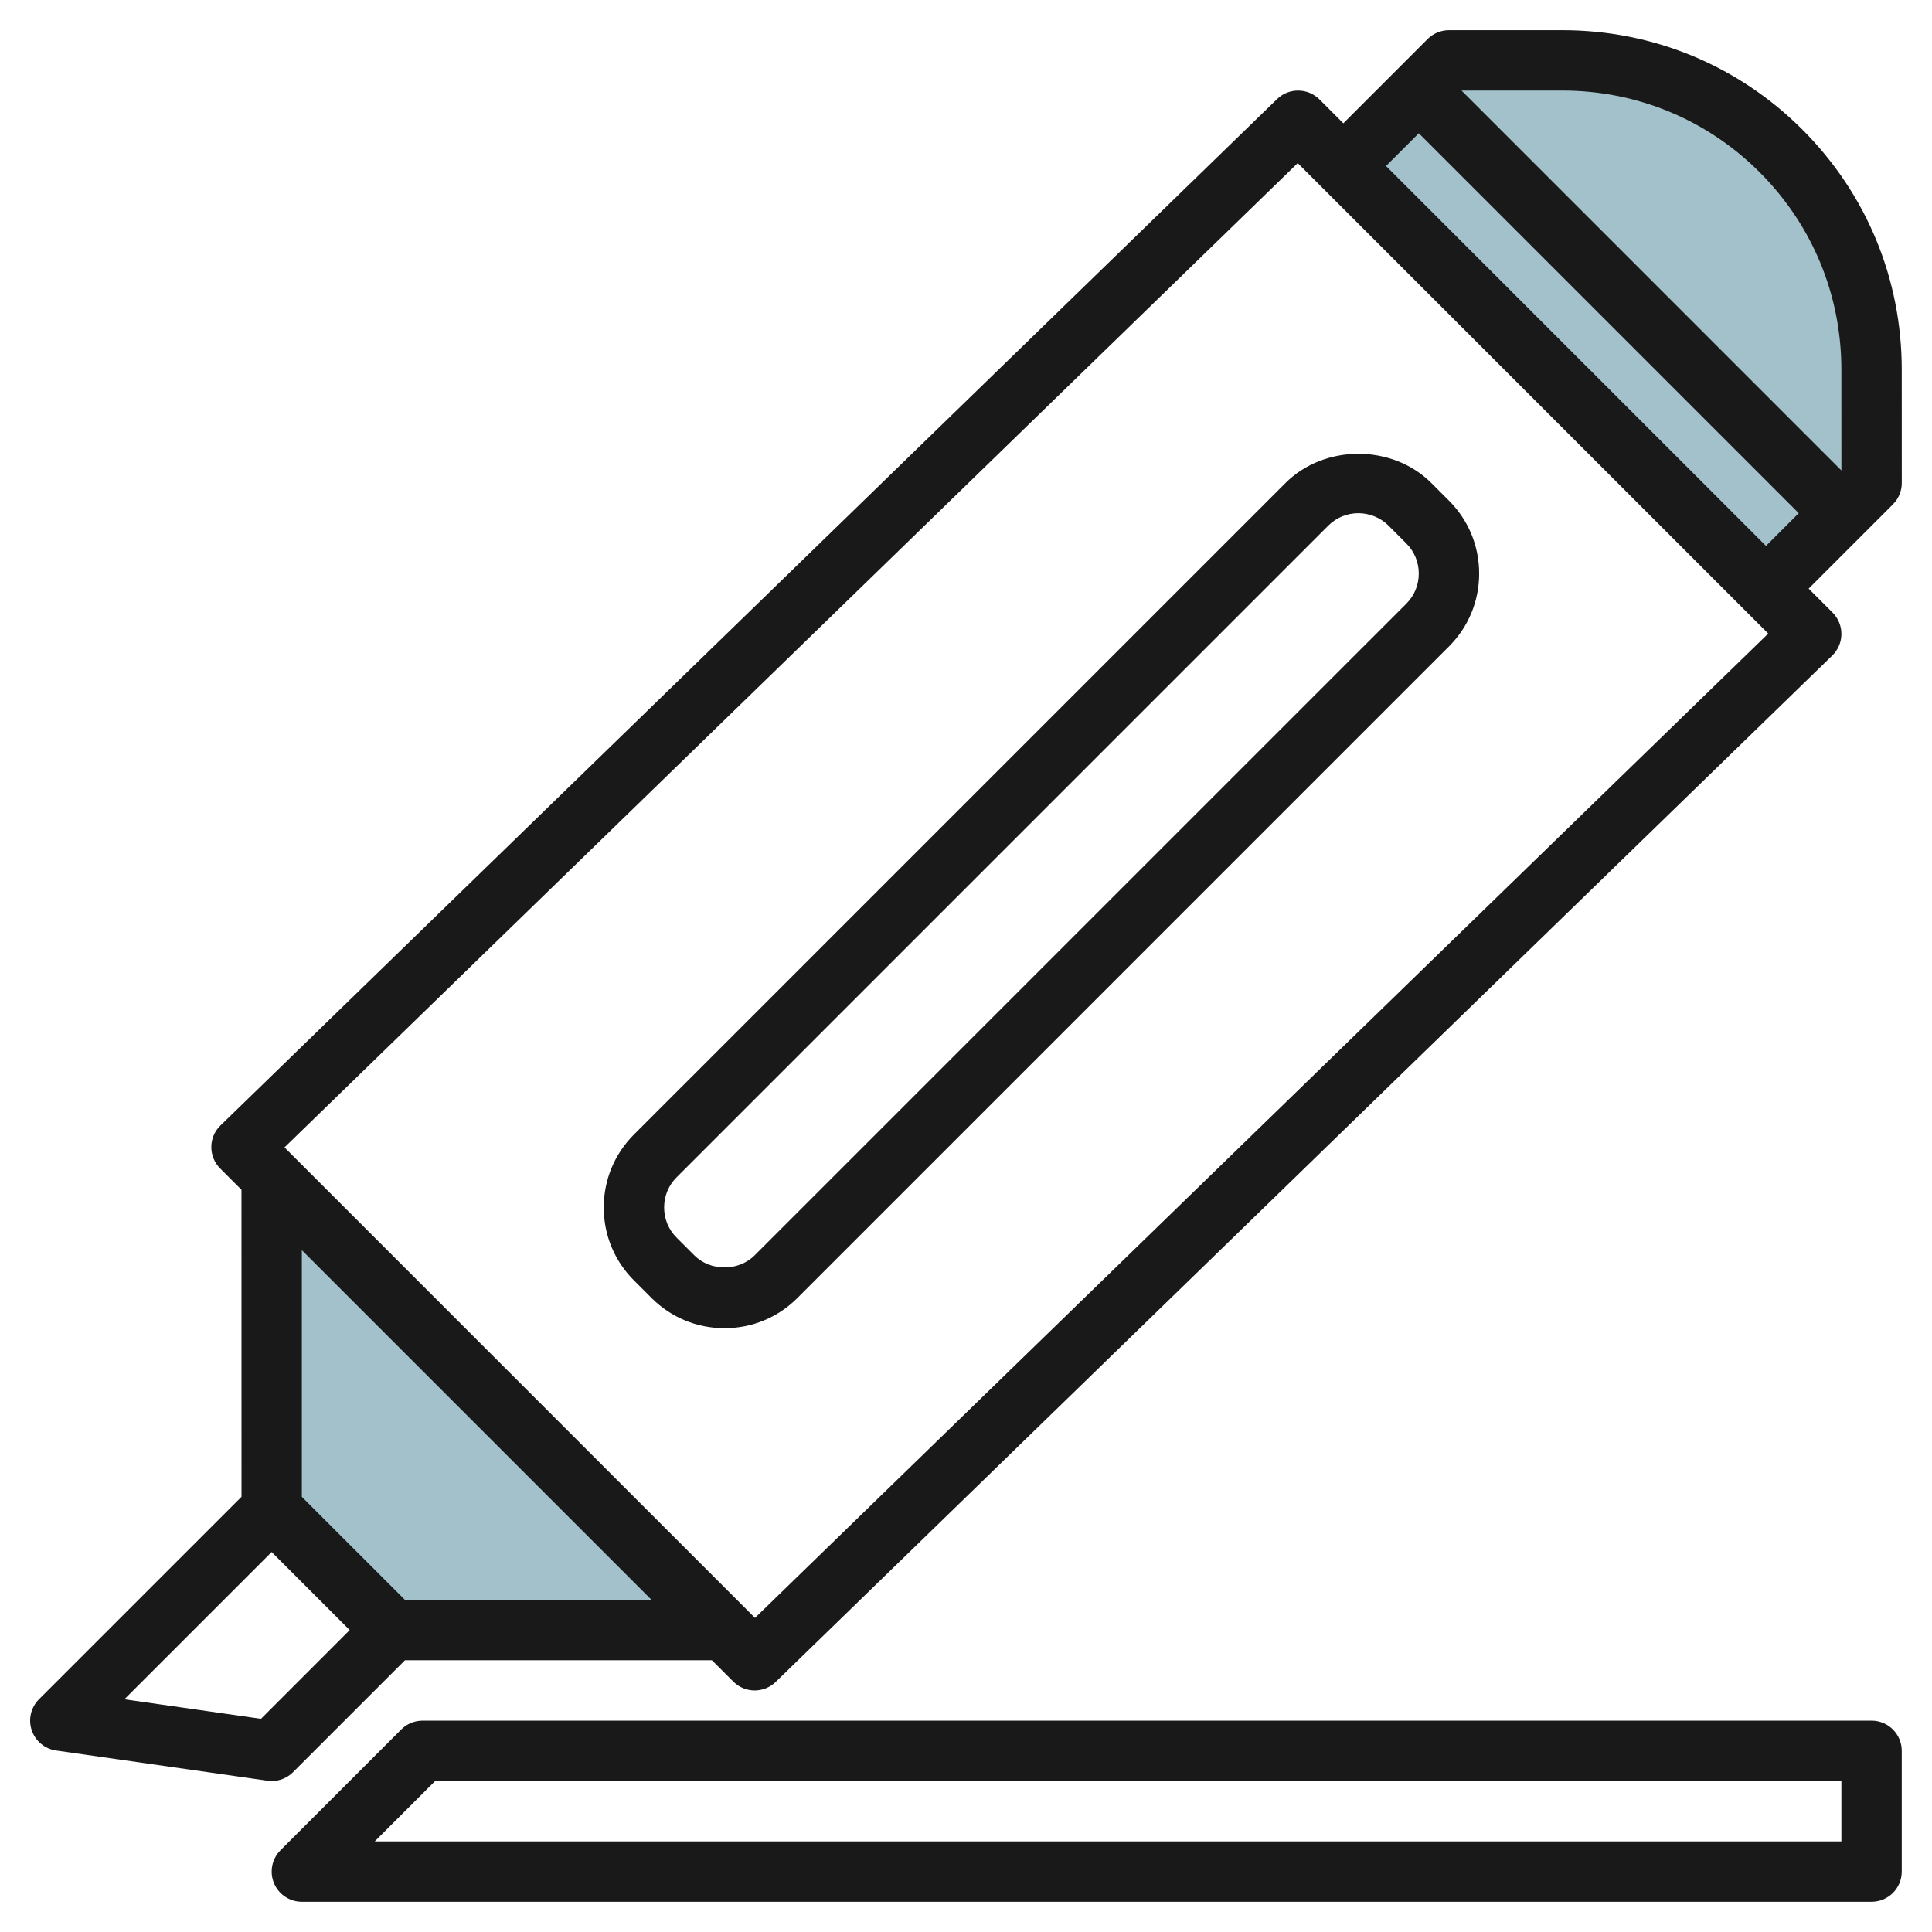
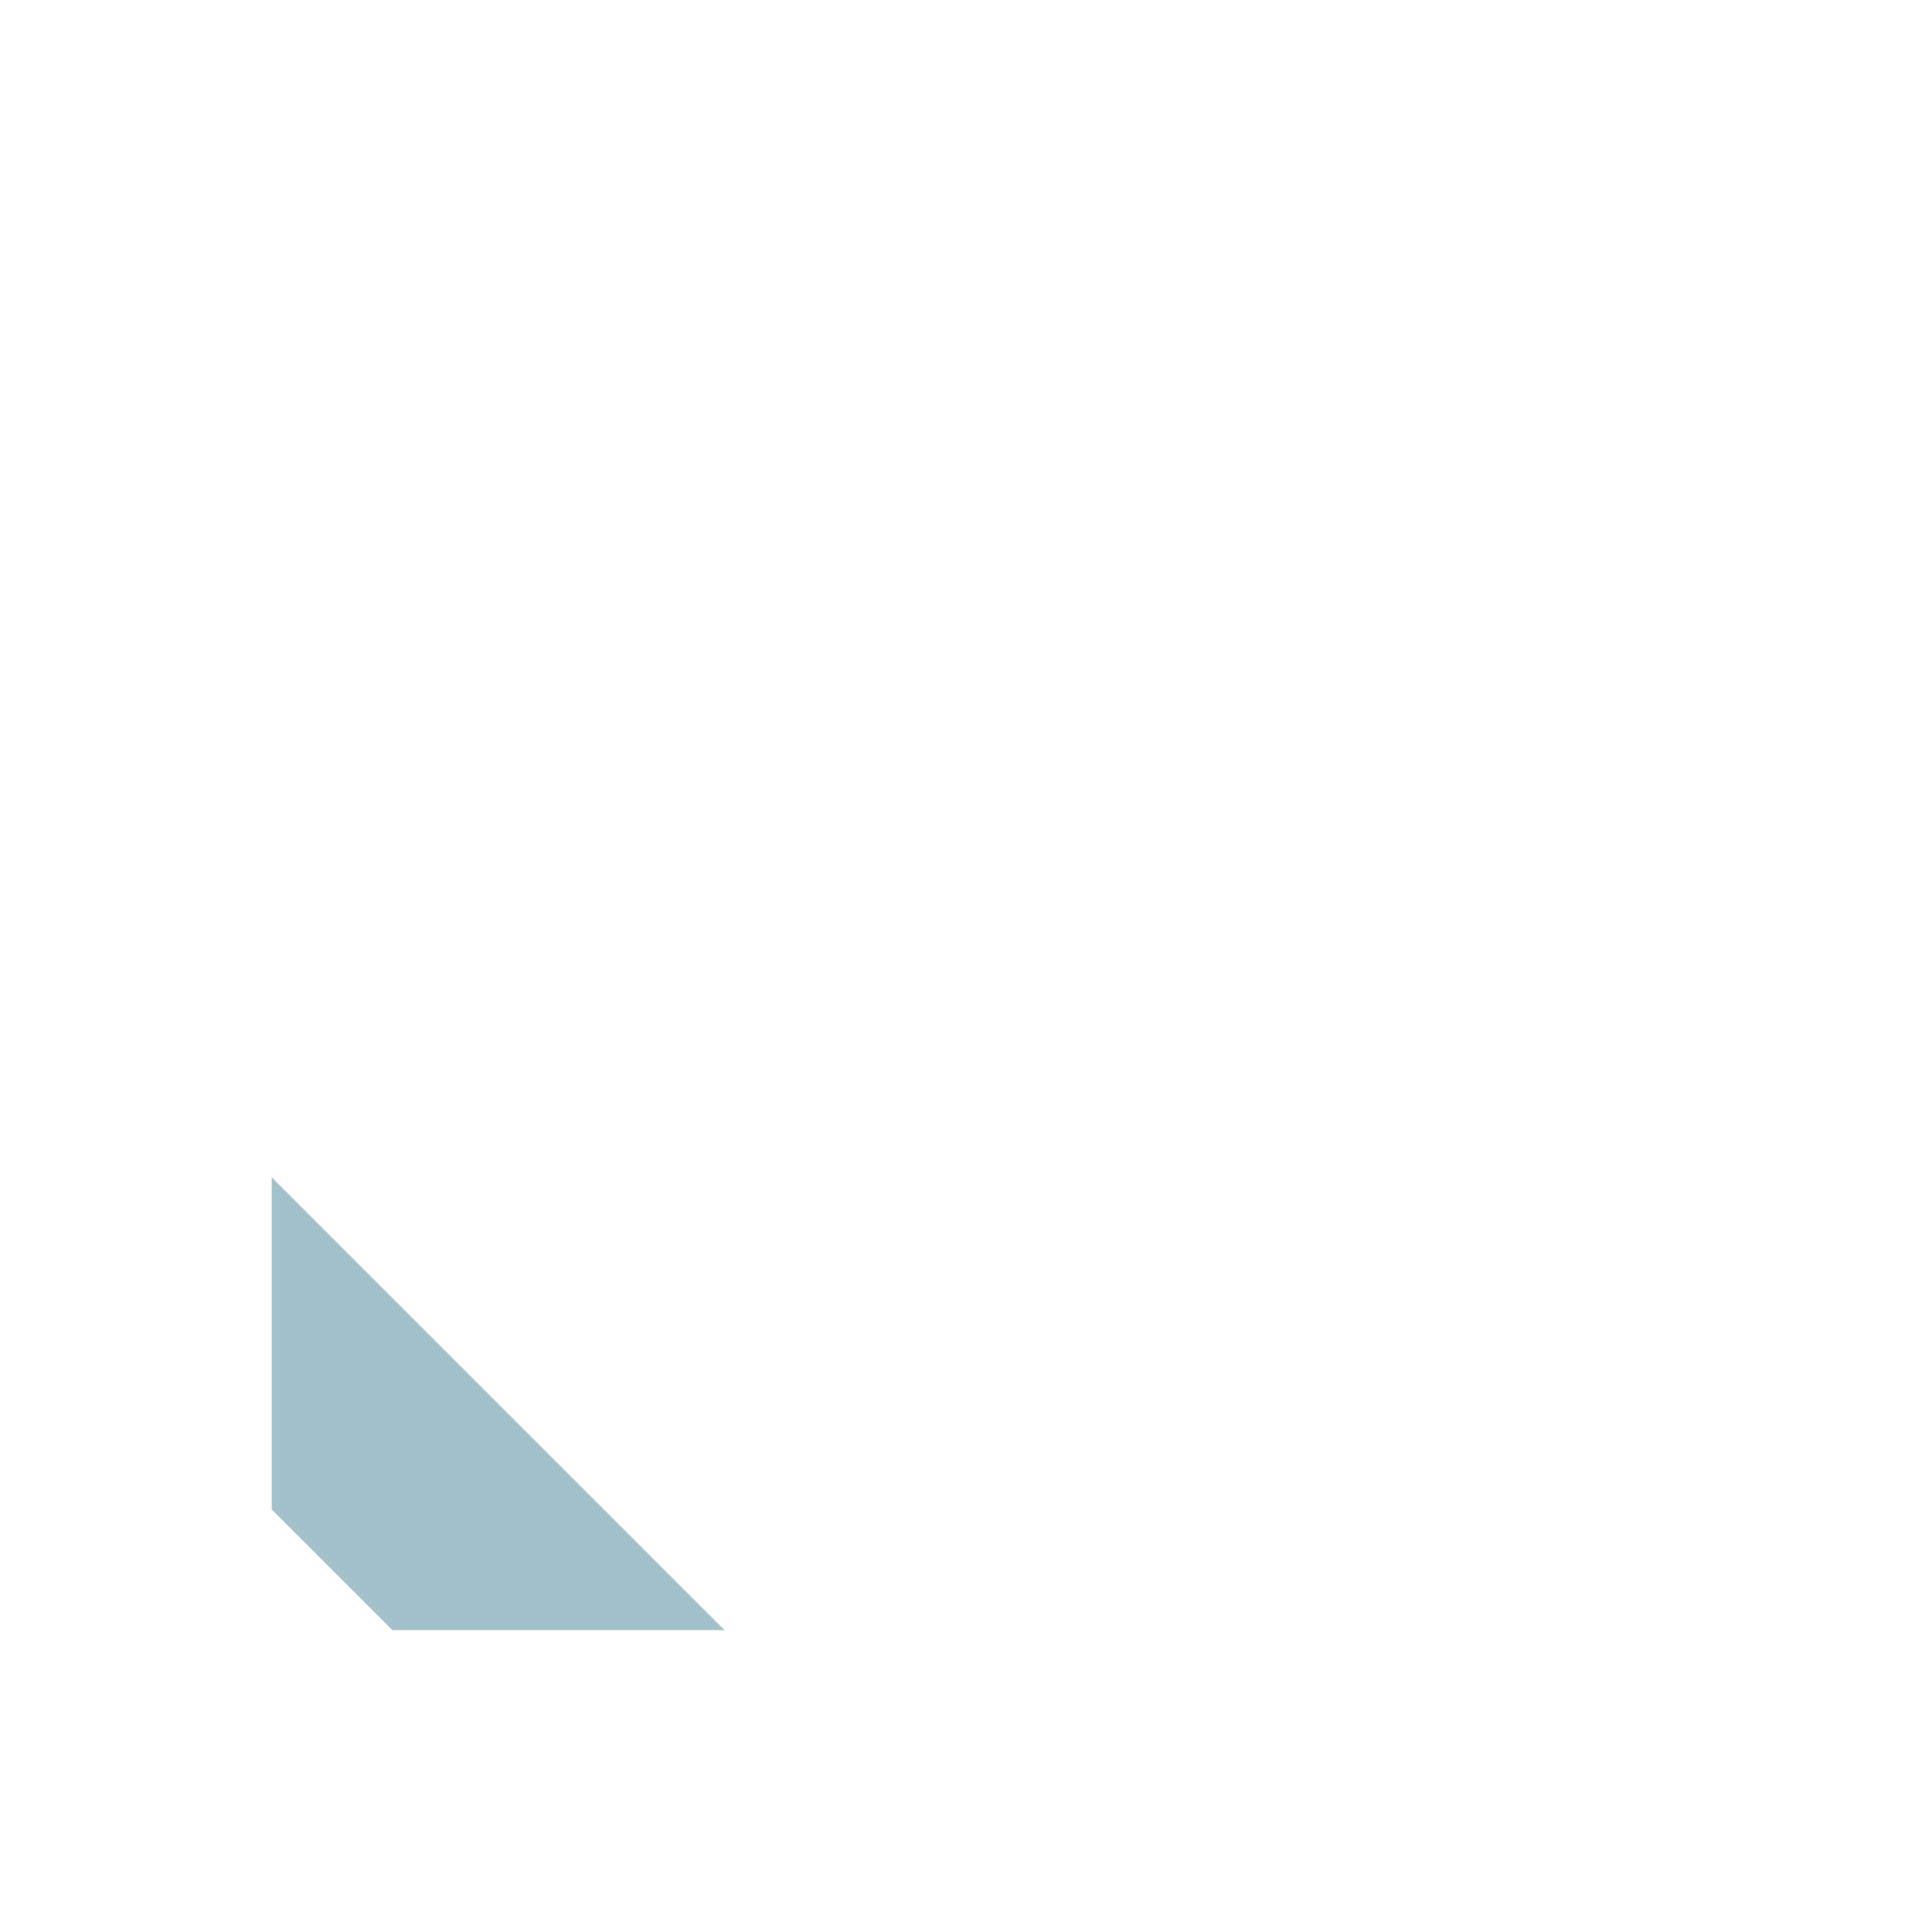
<svg xmlns="http://www.w3.org/2000/svg" id="Layer_3" enable-background="new 0 0 64 64" height="512" viewBox="0 0 64 64" width="512">
  <g>
-     <path d="m58 20 4-4v-3.757c0-2.717-1.079-5.322-3-7.243-1.921-1.921-4.526-3-7.243-3h-3.757l-4 4z" fill="#a3c1ca" />
    <path d="m24 54h-11l-4-4v-11z" fill="#a3c1ca" />
    <g fill="#191919">
-       <path d="m59.706 4.292c-2.123-2.123-4.946-3.292-7.949-3.292h-3.757c-.266 0-.521.105-.708.292l-2.792 2.792-.792-.792c-.386-.384-1.011-.391-1.404-.01l-35 34c-.194.186-.302.442-.304.709s.104.525.292.715l.707.707.001 10.17-6.709 6.708c-.268.269-.361.664-.241 1.023s.433.62.808.674l7.001 1c.046.007.093.011.141.011.263 0 .518-.104.707-.293l3.708-3.708h10.169l.708.708c.195.194.451.293.708.293.251 0 .502-.095.696-.283l35-34c.192-.187.301-.442.303-.71s-.104-.525-.292-.714l-.793-.793 2.793-2.793c.188-.188.293-.442.292-.708l-.001-3.757c0-3.002-1.169-5.825-3.292-7.949zm-51.06 52.646-4.526-.647 4.879-4.878 2.585 2.585zm4.768-3.94-3.415-3.414v-8.171l11.585 11.585zm11.596.597-15.586-15.586 33.565-32.606 15.586 15.585zm33.49-35.511-12.586-12.585 1.086-1.085 12.585 12.585zm-10.085-15.084h3.342c2.469 0 4.789.961 6.535 2.707 1.745 1.746 2.706 4.067 2.706 6.536l.001 3.342z" />
-       <path d="m10 62.998h51.998c.553 0 1-.447 1-1v-3.999c0-.553-.447-1-1-1h-47.998c-.266 0-.521.104-.708.292l-4 4c-.285.286-.371.717-.217 1.09.155.374.52.617.925.617zm4.414-3.999h46.584v1.999h-48.584z" />
-       <path d="m20.999 37.584c-.645.645-.999 1.503-.999 2.416 0 .911.354 1.769.999 2.414l.585.585c.646.645 1.503.999 2.416.999.911 0 1.769-.354 2.414-.999l21.585-21.585c.646-.646 1-1.503 1-2.415s-.354-1.769-1-2.414l-.585-.585c-1.289-1.288-3.537-1.291-4.83 0zm24-20.584c.372 0 .737.151 1 .414l.585.586c.269.268.415.623.415 1s-.146.732-.415 1l-21.585 21.584c-.531.533-1.465.537-2 0l-.585-.585c-.268-.267-.414-.622-.414-1.001 0-.377.146-.732.414-.999l21.585-21.585c.267-.268.622-.414 1-.414z" />
-     </g>
+       </g>
  </g>
</svg>